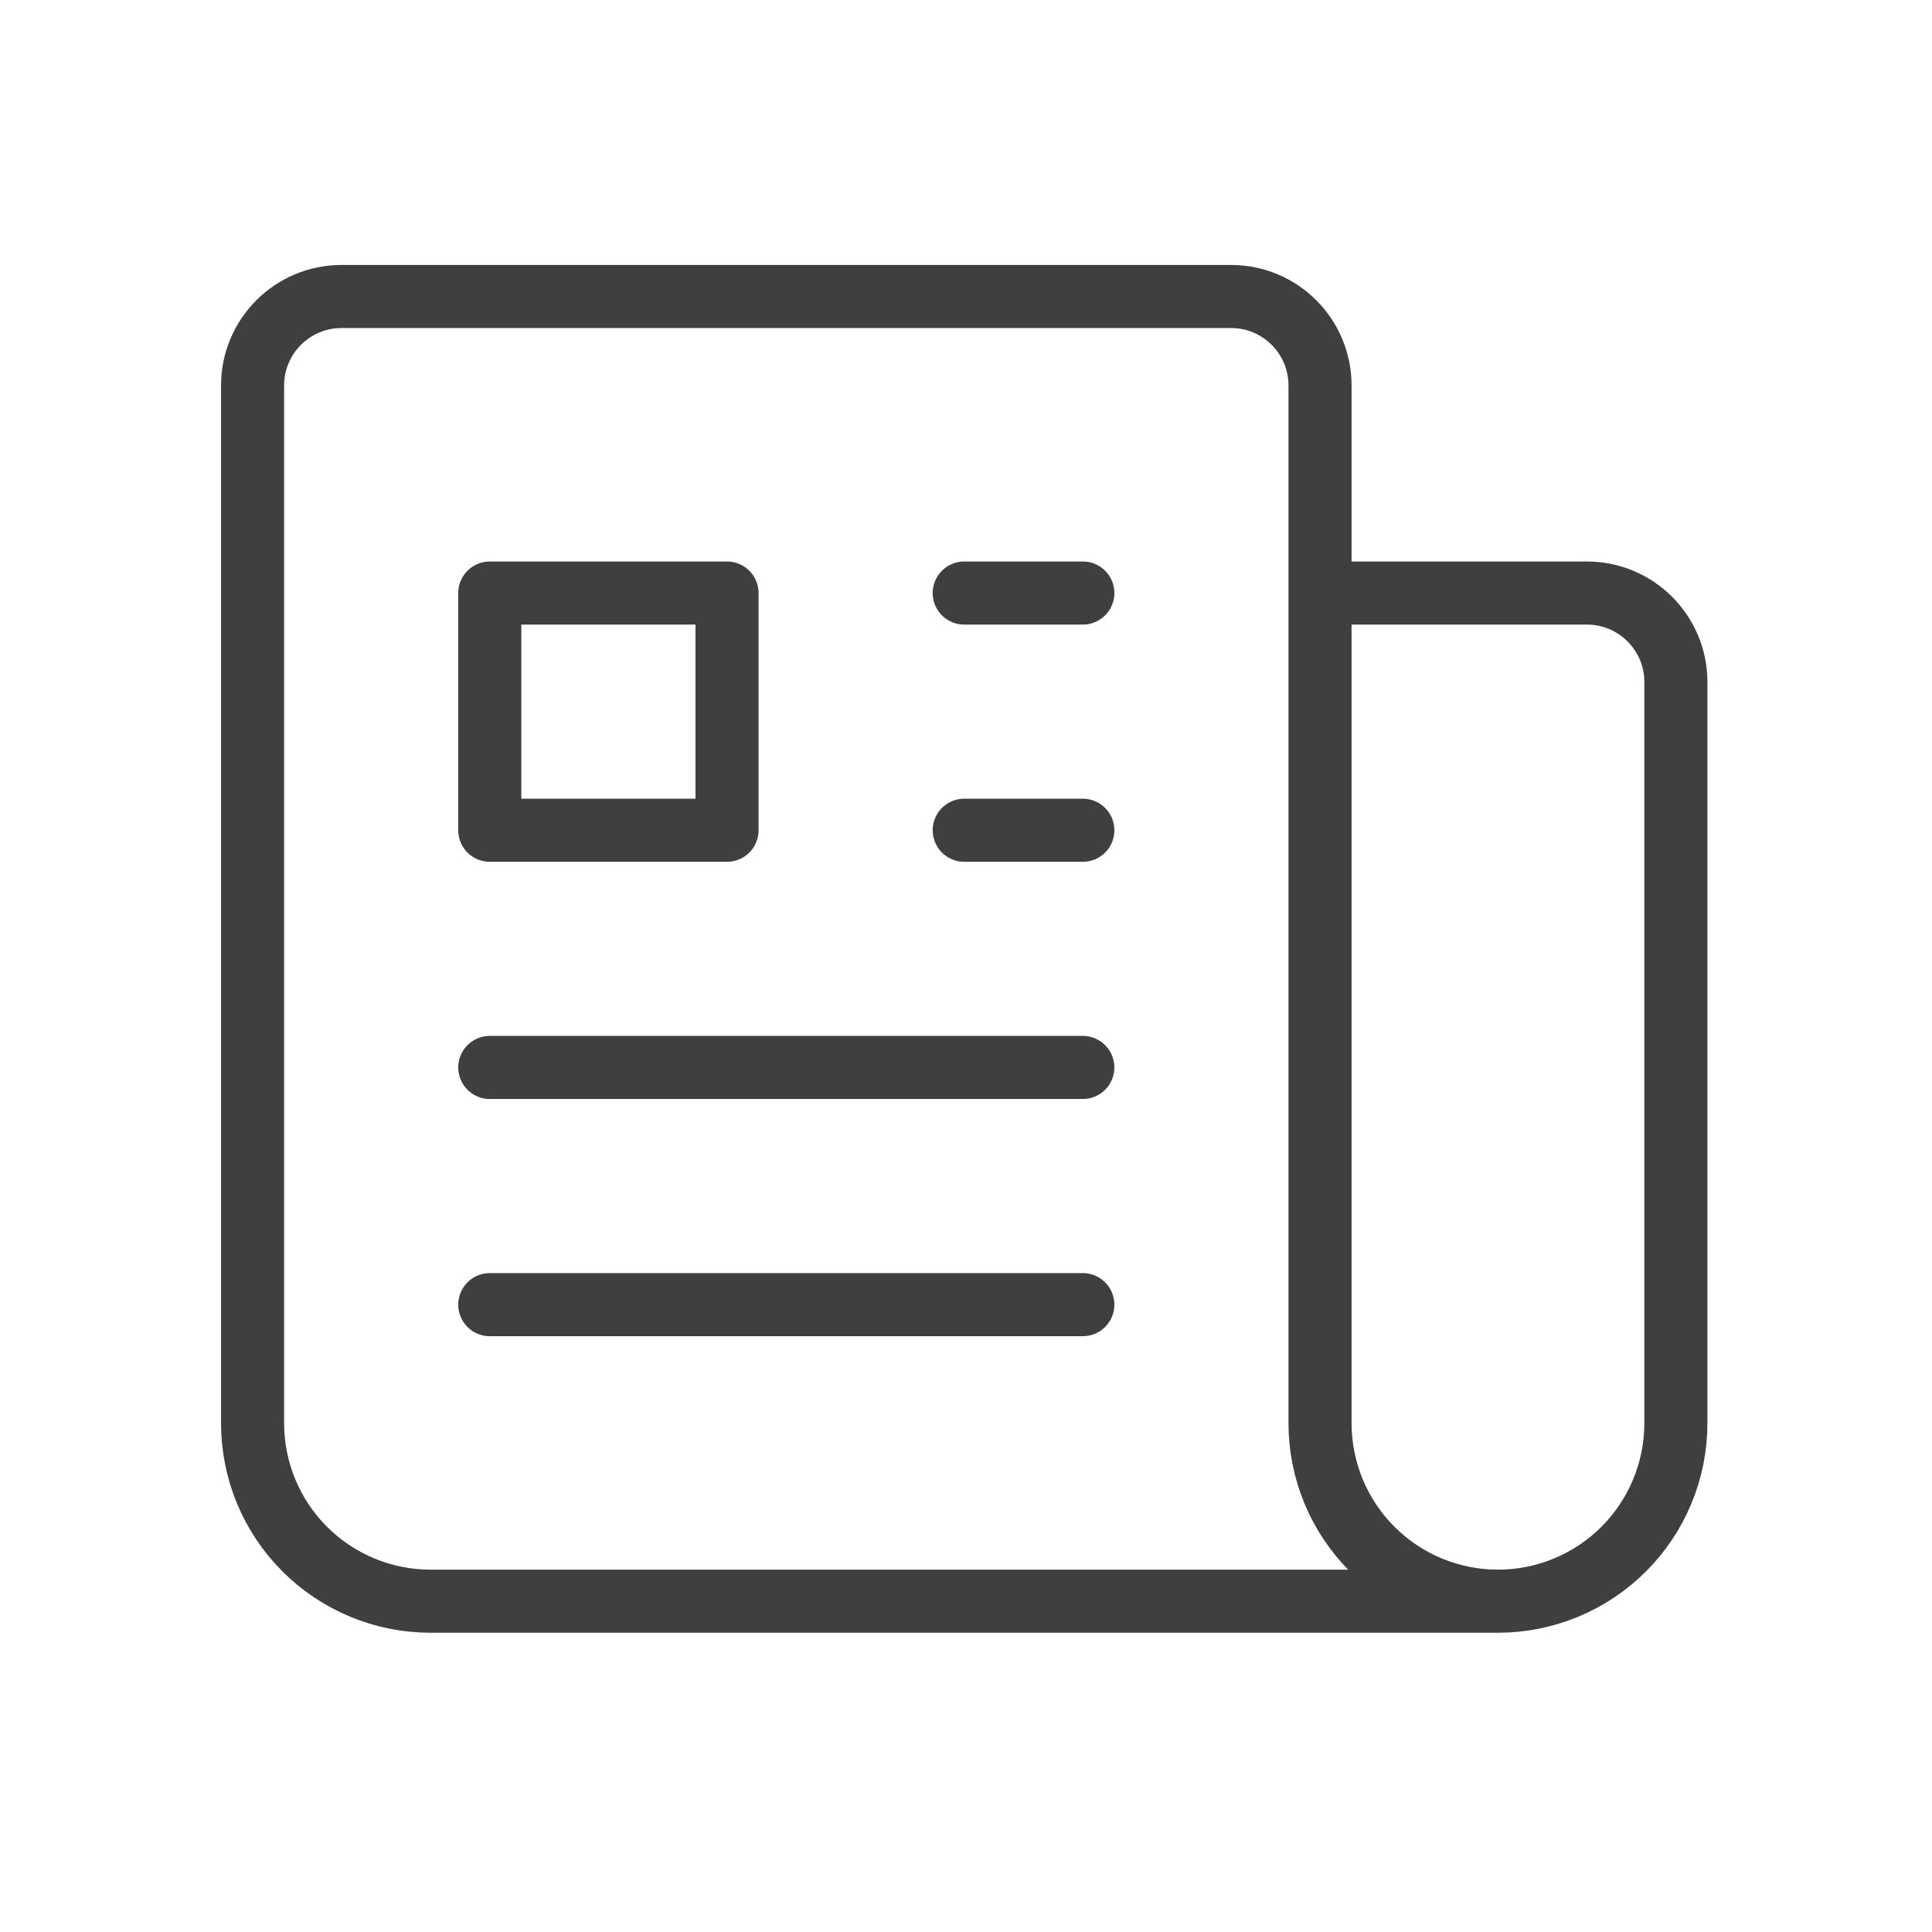
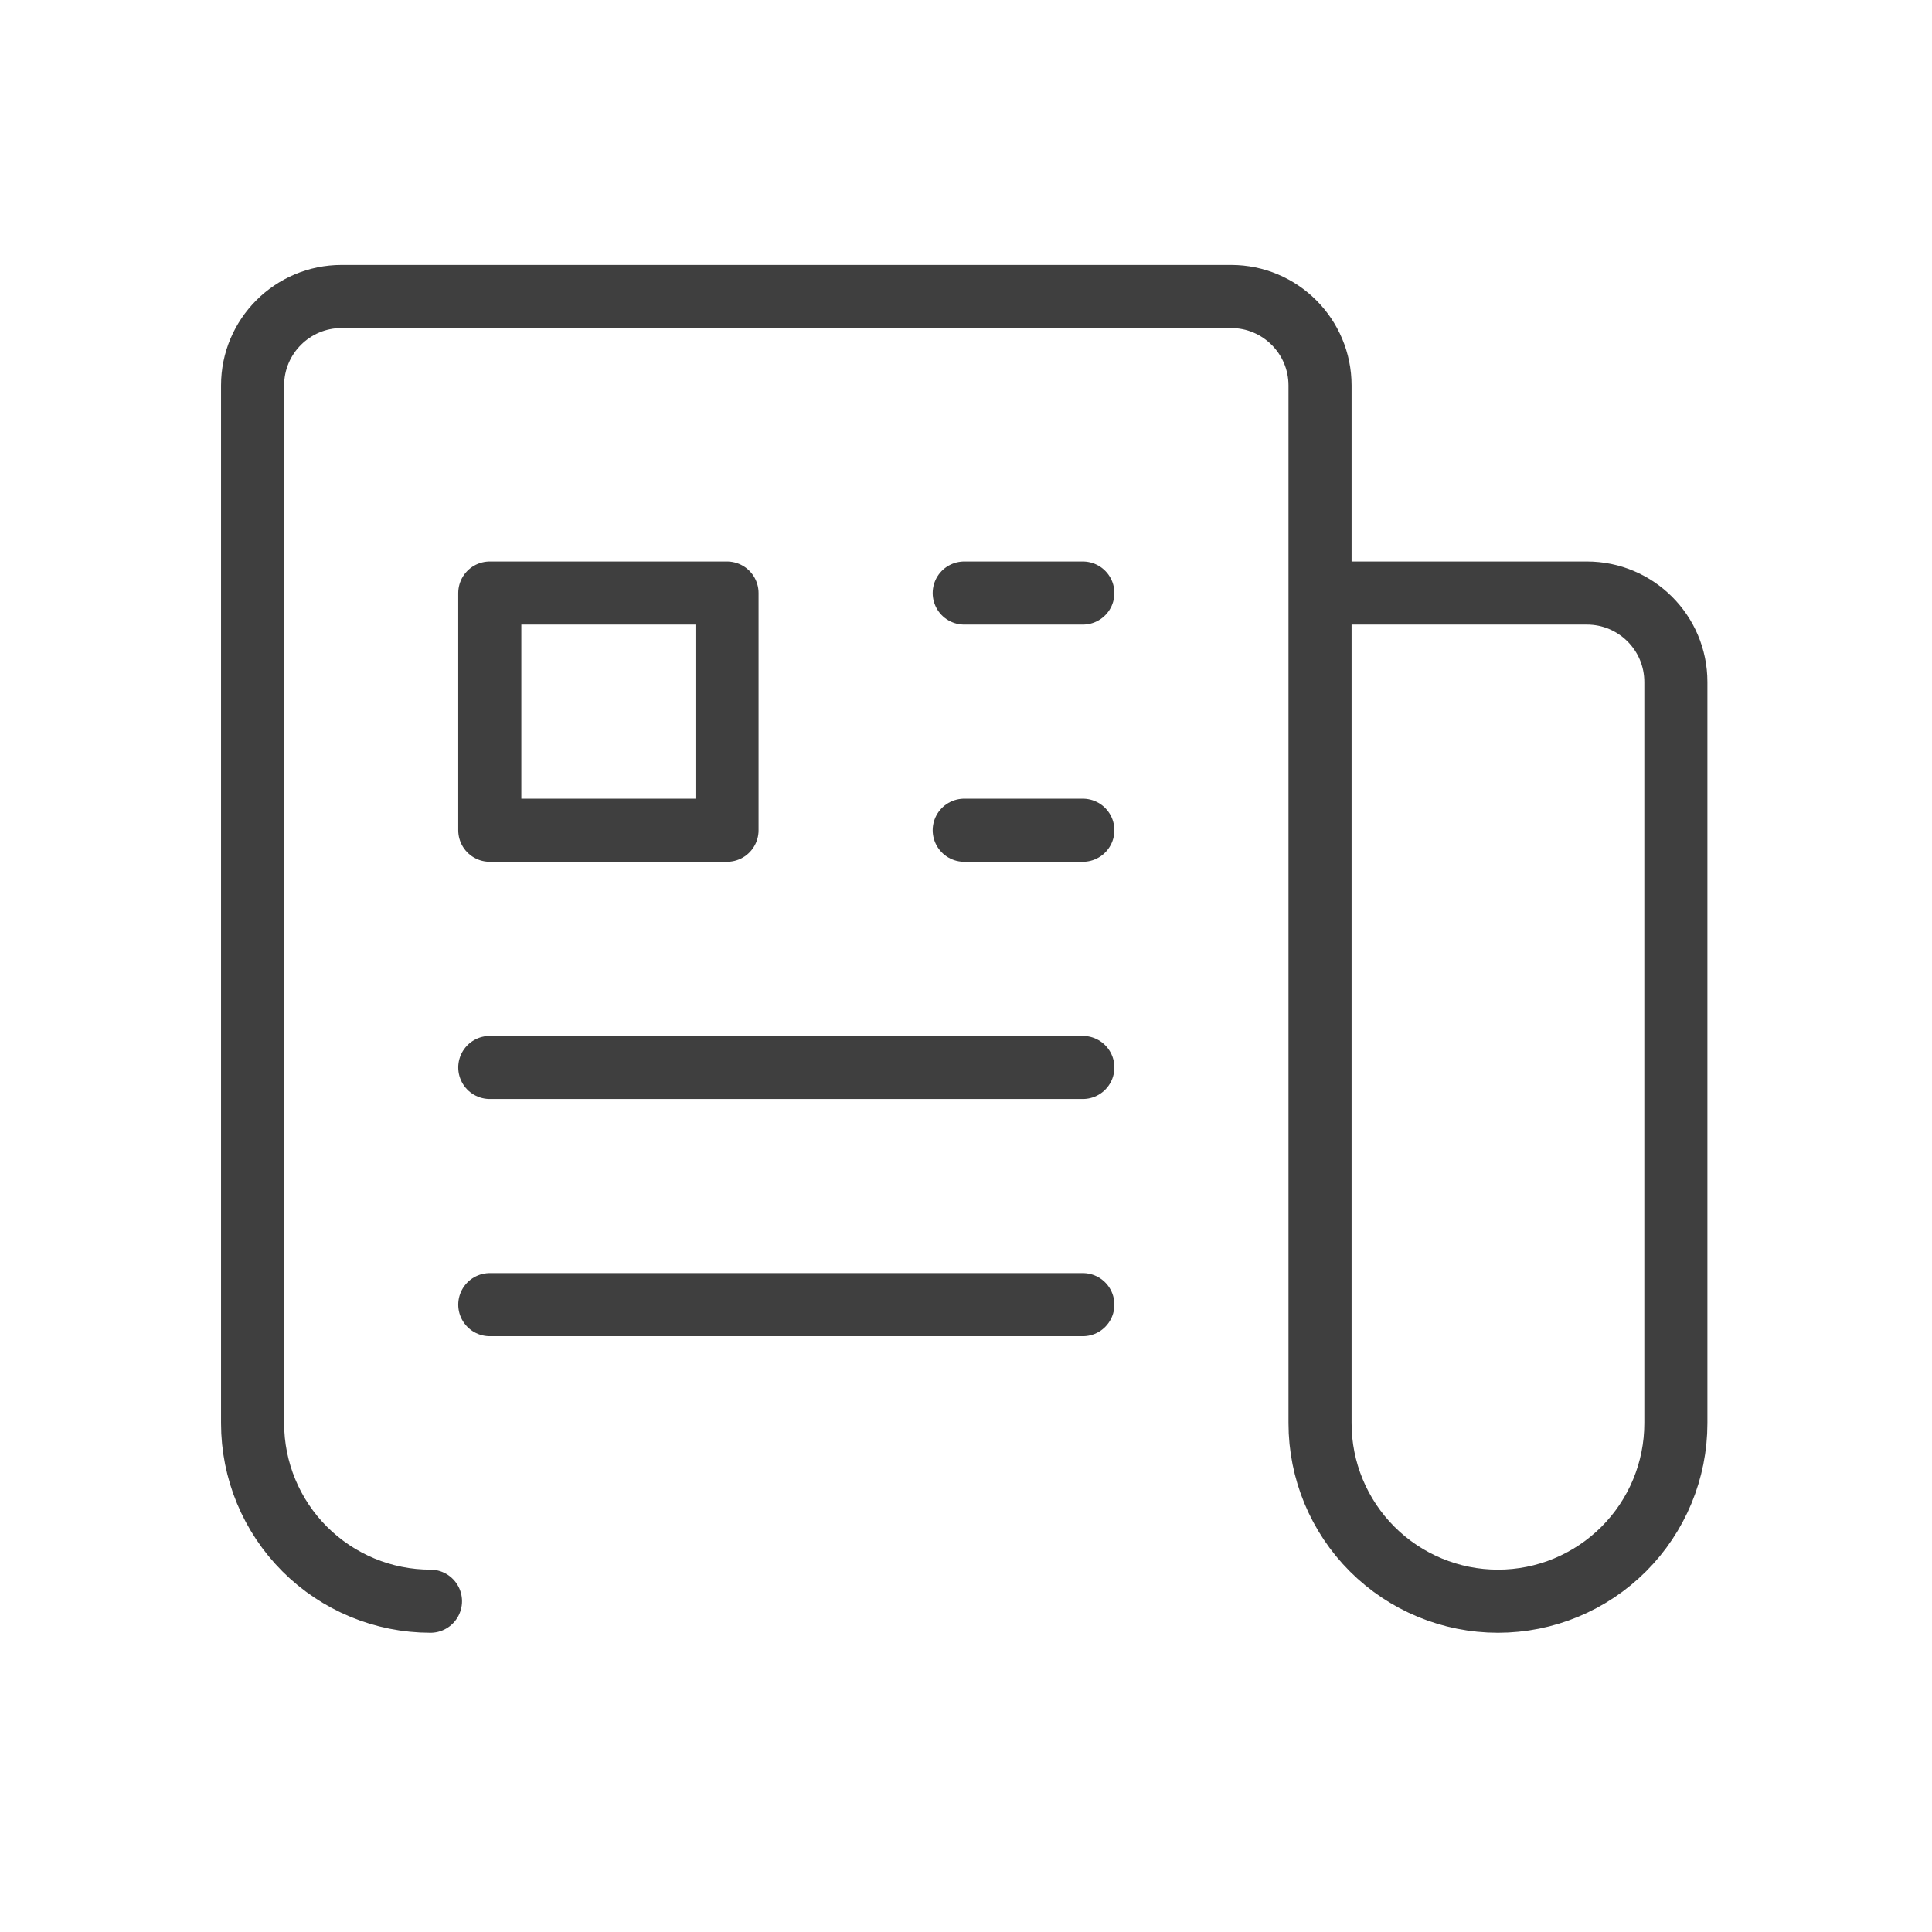
<svg xmlns="http://www.w3.org/2000/svg" width="49" height="49" viewBox="0 0 49 49" fill="none">
-   <path d="M24.455 15.041H27.463M24.455 21.057H27.463M12.422 27.073H27.463M12.422 33.089H27.463M33.479 15.041H40.248C41.493 15.041 42.504 16.051 42.504 17.297V36.097C42.504 37.294 42.028 38.442 41.182 39.288C40.336 40.134 39.188 40.61 37.992 40.61M33.479 15.041V36.097C33.479 37.294 33.955 38.442 34.801 39.288C35.647 40.134 36.795 40.61 37.992 40.61M33.479 15.041V9.776C33.479 8.531 32.469 7.52 31.223 7.52H8.662C7.417 7.52 6.406 8.531 6.406 9.776V36.097C6.406 37.294 6.882 38.442 7.728 39.288C8.574 40.134 9.722 40.61 10.918 40.61H37.992M12.422 15.041H18.439V21.057H12.422V15.041Z" stroke="#3F3F3F" stroke-width="1.6" stroke-linecap="round" stroke-linejoin="round" />
+   <path d="M24.455 15.041H27.463M24.455 21.057H27.463M12.422 27.073H27.463M12.422 33.089H27.463M33.479 15.041H40.248C41.493 15.041 42.504 16.051 42.504 17.297V36.097C42.504 37.294 42.028 38.442 41.182 39.288C40.336 40.134 39.188 40.61 37.992 40.61M33.479 15.041V36.097C33.479 37.294 33.955 38.442 34.801 39.288C35.647 40.134 36.795 40.61 37.992 40.61M33.479 15.041V9.776C33.479 8.531 32.469 7.52 31.223 7.52H8.662C7.417 7.52 6.406 8.531 6.406 9.776V36.097C6.406 37.294 6.882 38.442 7.728 39.288C8.574 40.134 9.722 40.61 10.918 40.61M12.422 15.041H18.439V21.057H12.422V15.041Z" stroke="#3F3F3F" stroke-width="1.6" stroke-linecap="round" stroke-linejoin="round" />
</svg>